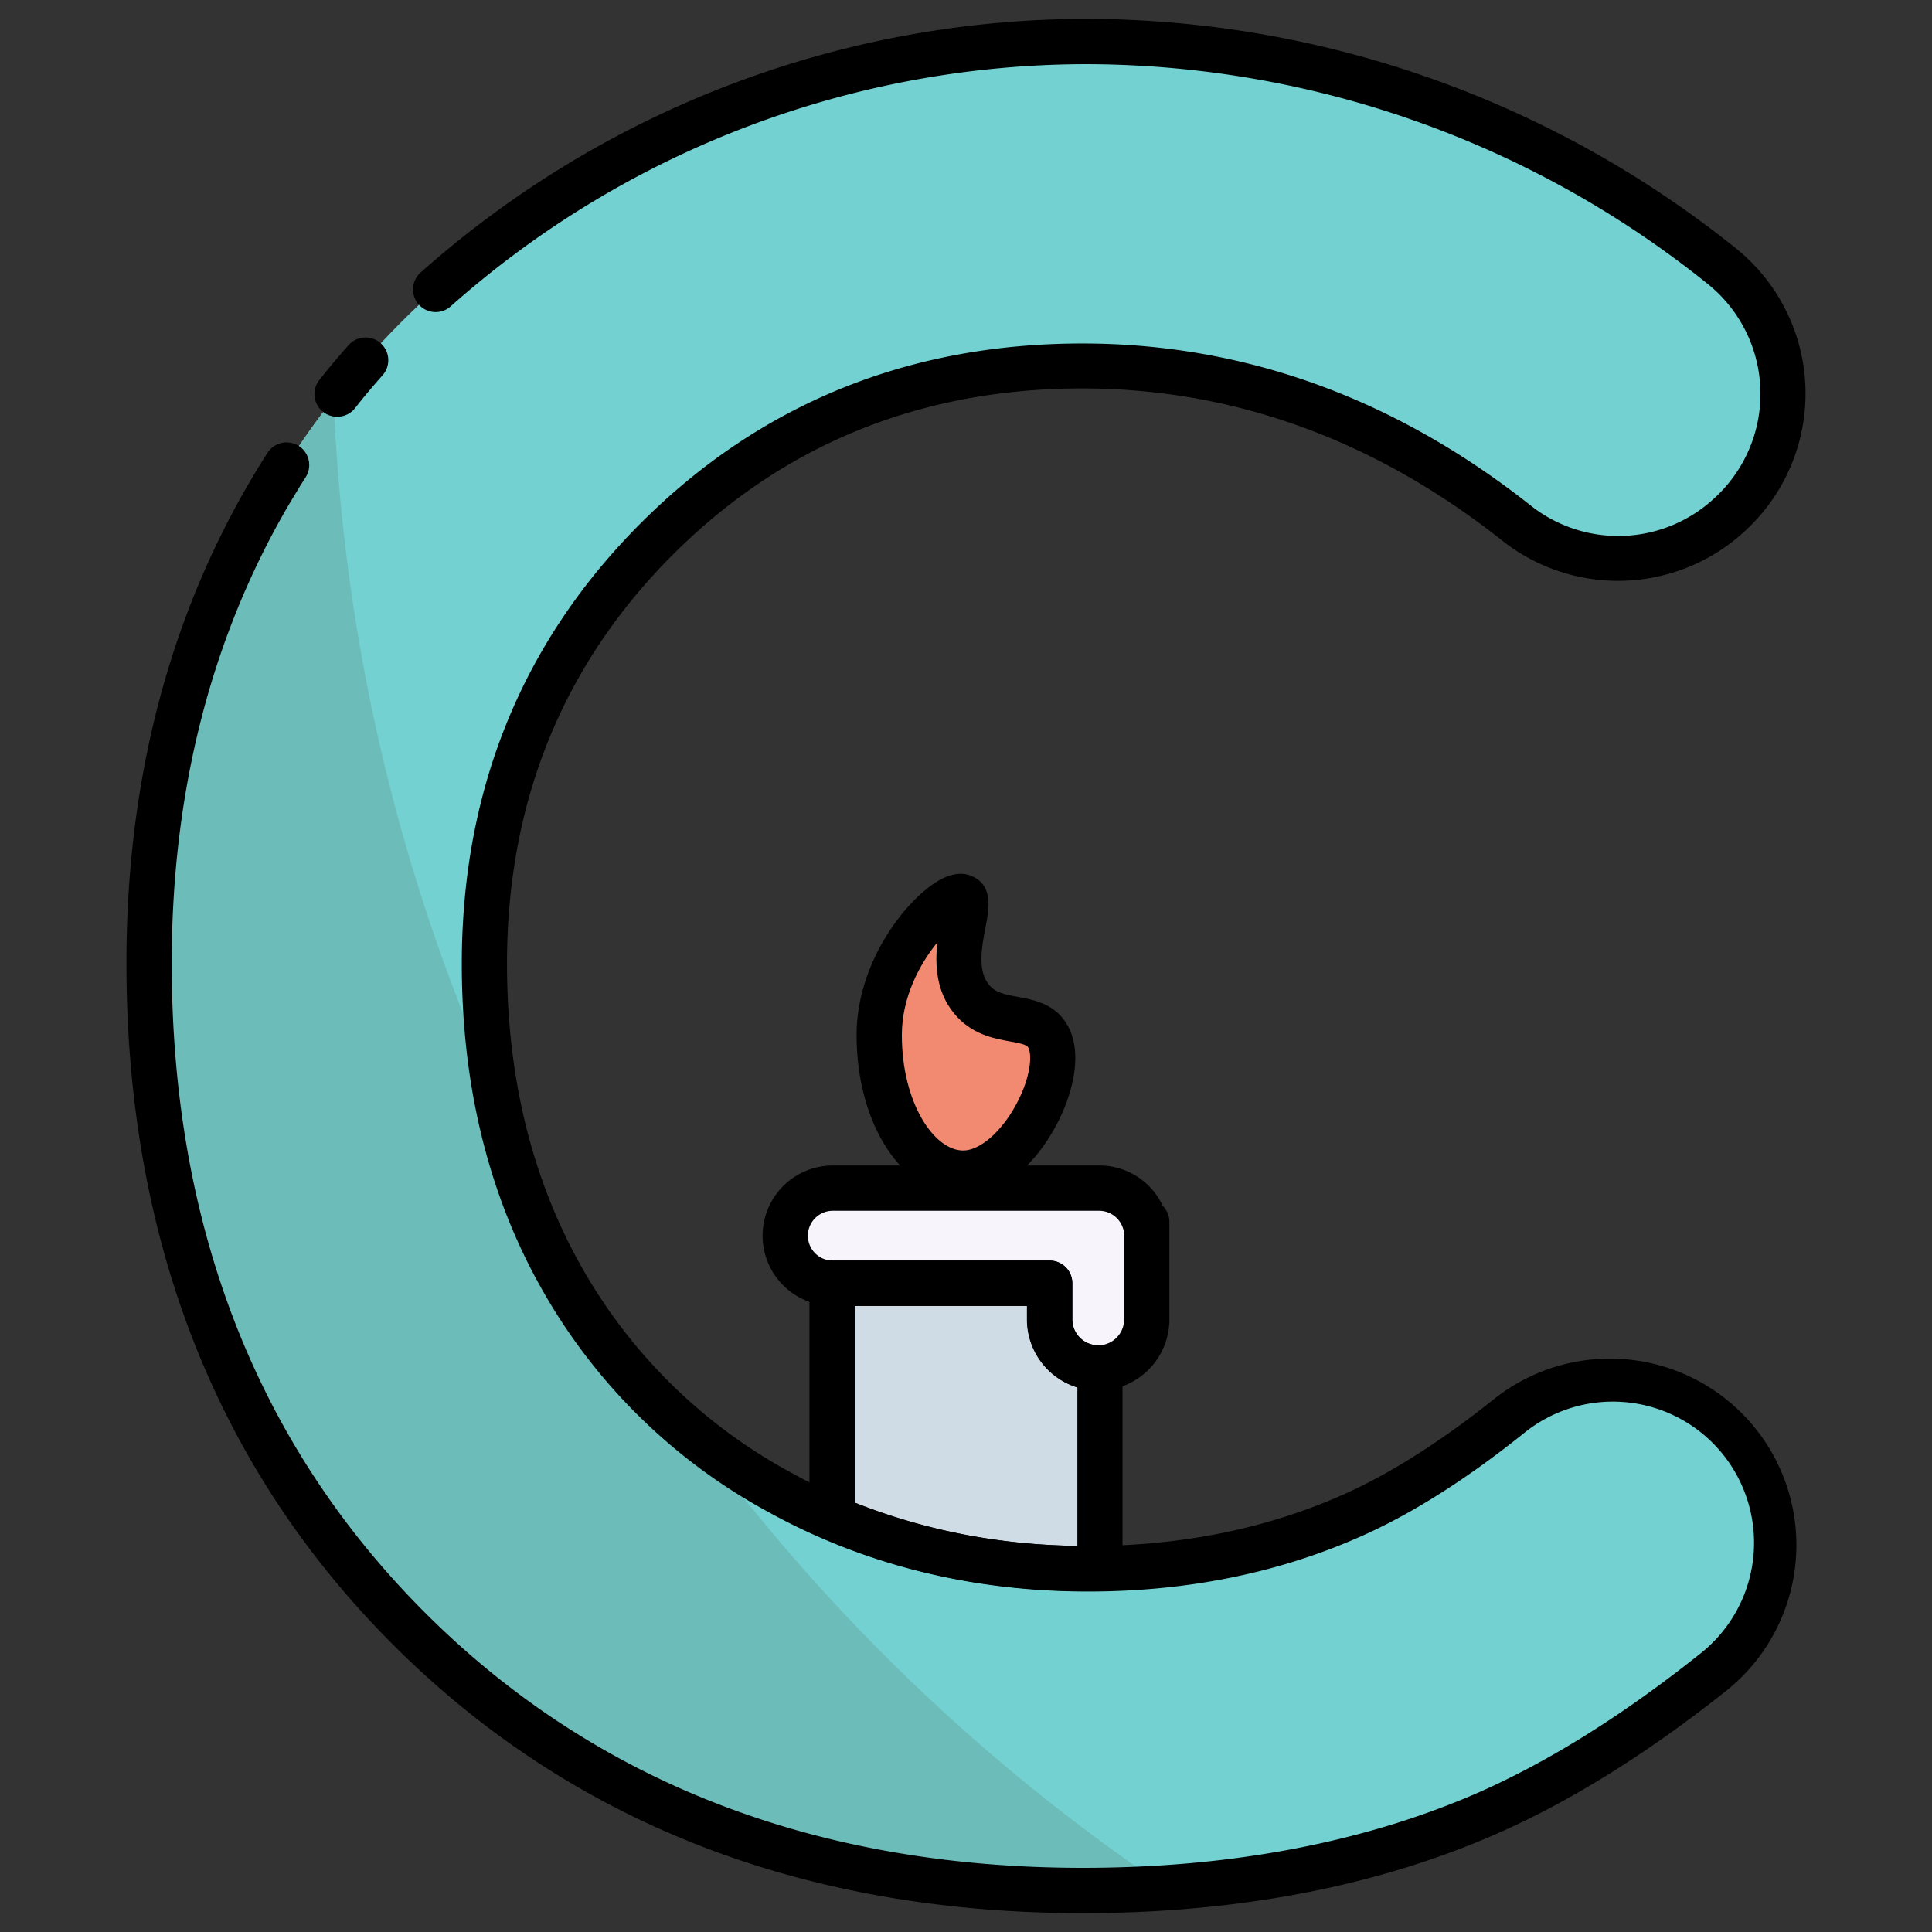
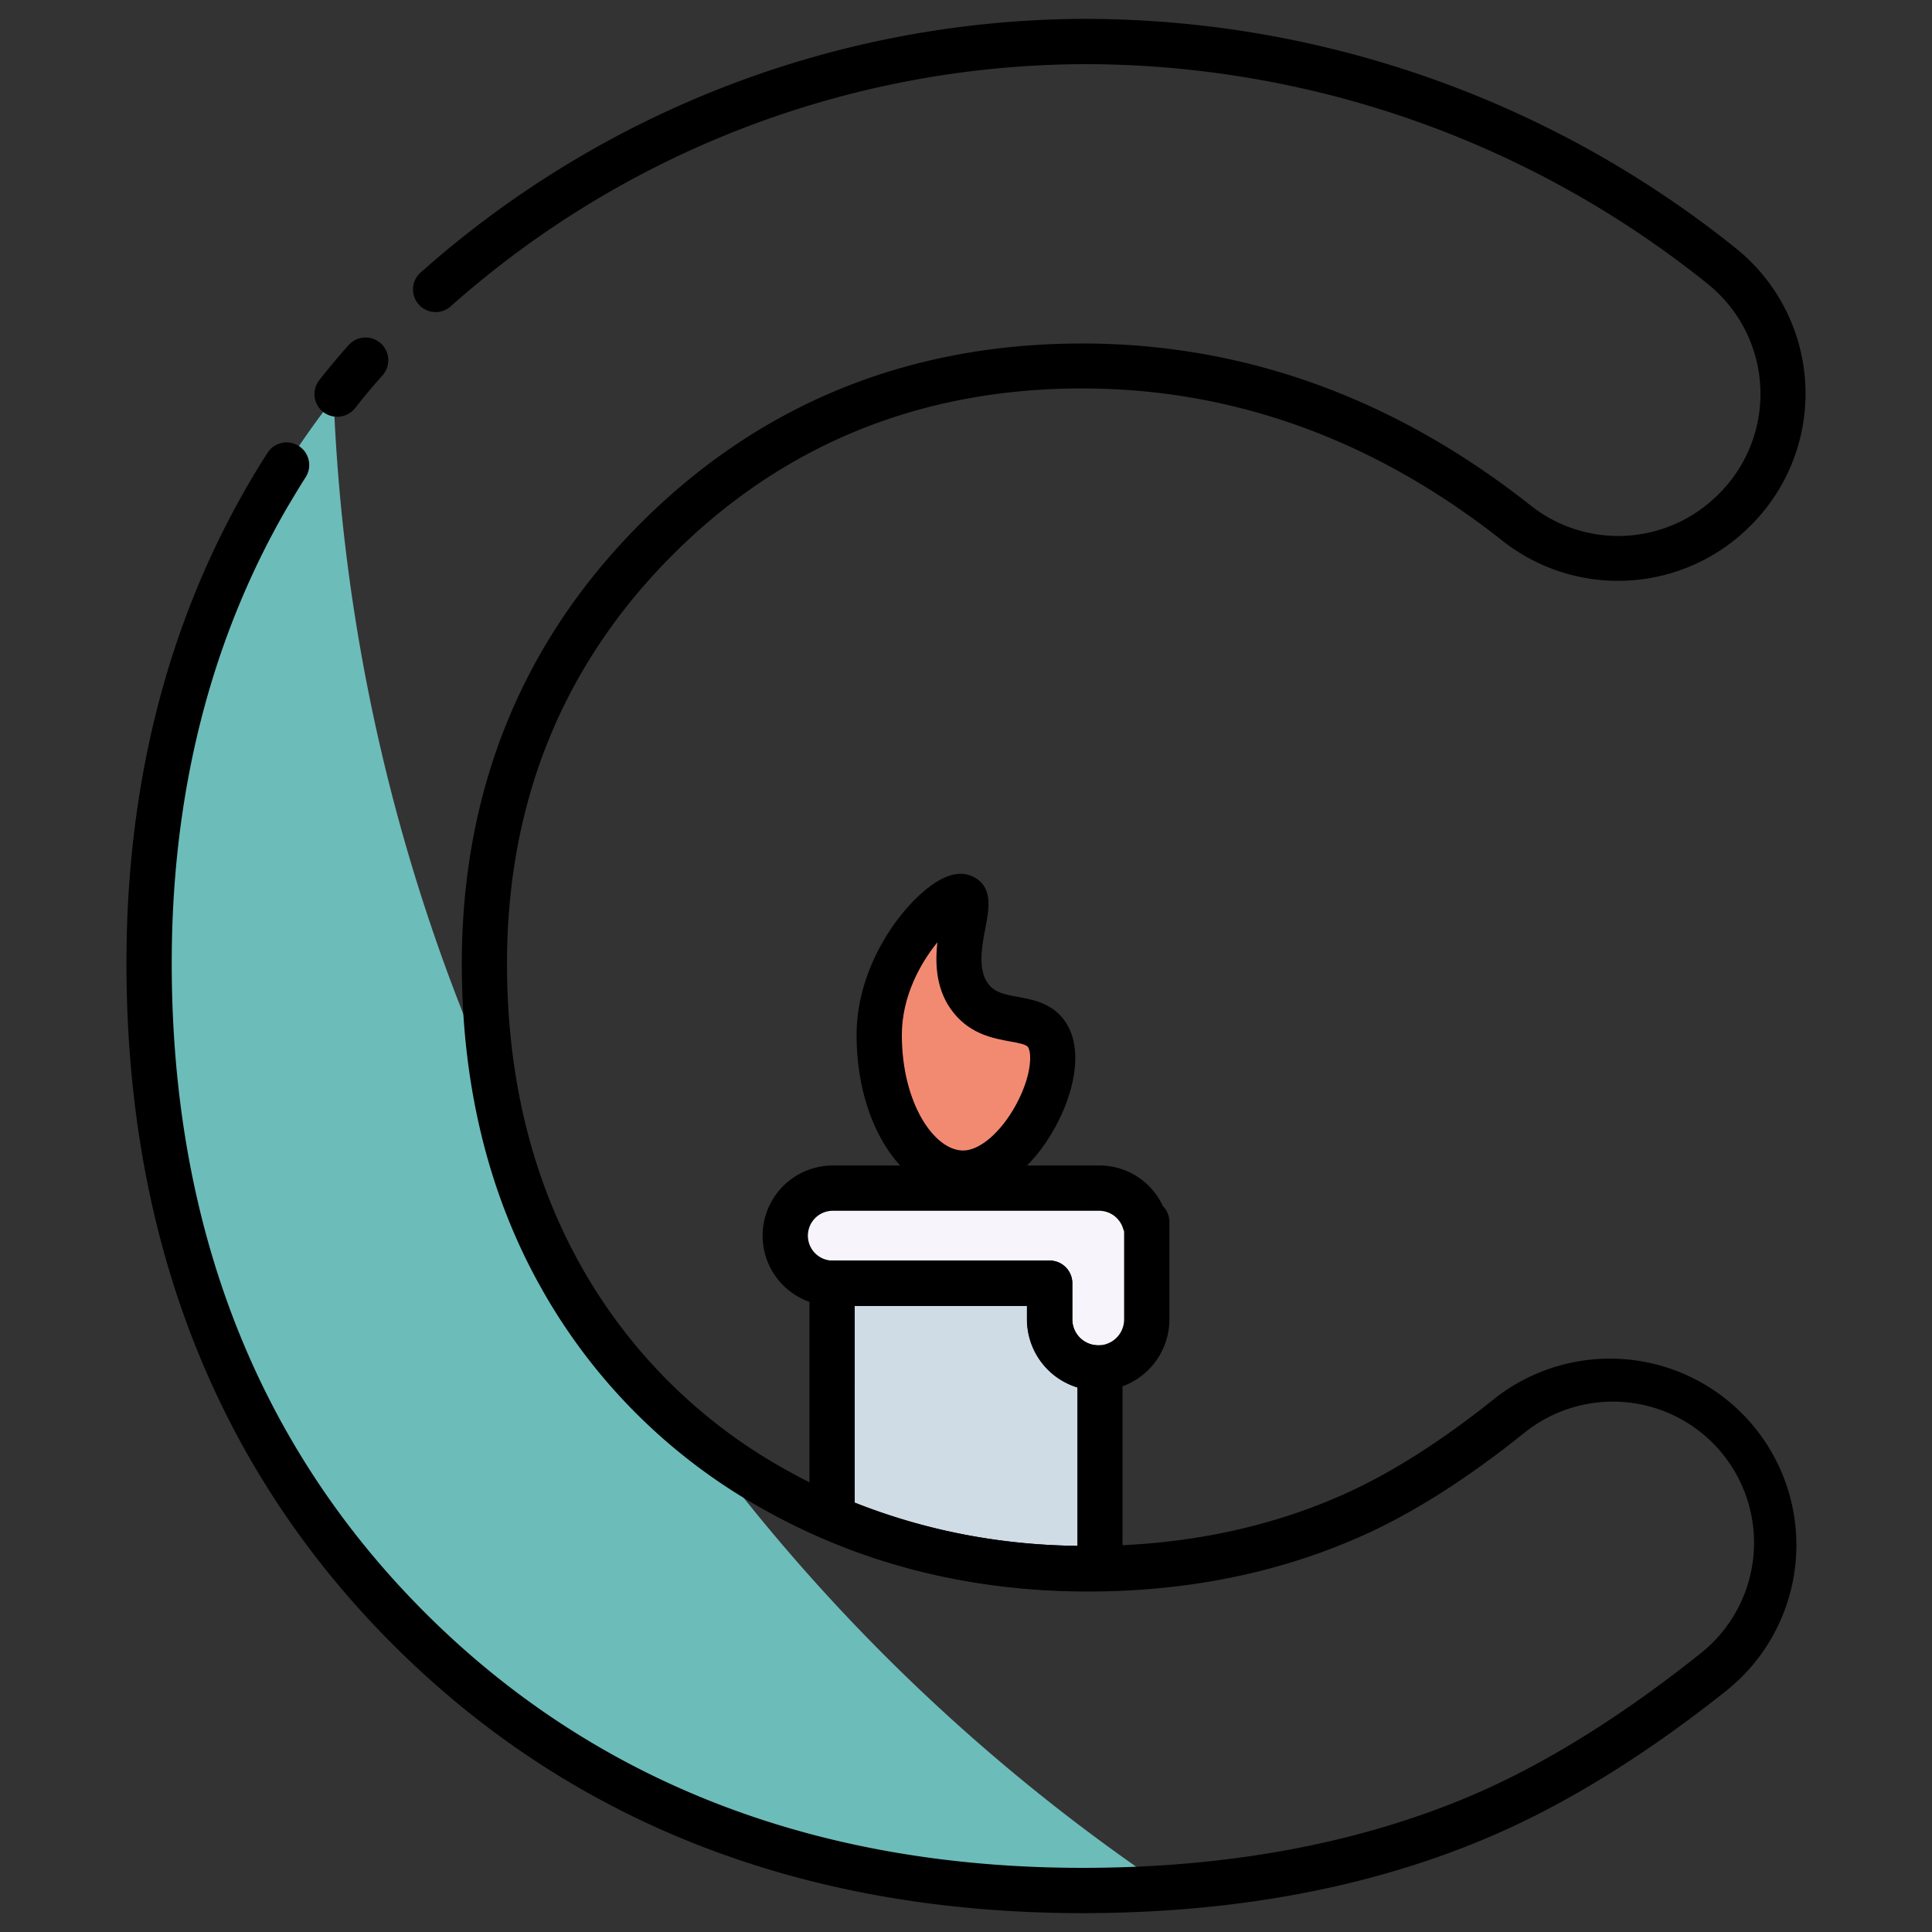
<svg xmlns="http://www.w3.org/2000/svg" height="512" viewBox="0 0 512 512" width="512">
  <rect x="0" y="0" width="512" height="512" fill="#333333" stroke="none" />
  <g id="_3.C" data-name="3.C">
    <path d="m291.48 362.51v53.15h-3.11q-36.62 0-67.86-13.48v-62.12h57.66v9.58a12.87 12.87 0 0 0 12.83 12.88z" fill="#cfdce5" />
    <path d="m303.36 323.83a12.6 12.6 0 0 0 -12.06-9h-70.6a12.6 12.6 0 0 0 -12.6 12.6 12.6 12.6 0 0 0 12.6 12.6h57.48v9.59a12.86 12.86 0 0 0 12.82 12.9 12.86 12.86 0 0 0 12.86-12.86v-22.19-3.64z" fill="#f7f5fb" />
    <path d="m277.5 274.3c6.11 9.62-7.47 36.6-22.25 36.6-12.25 0-22.25-16.39-22.25-36.6 0-21.58 18.46-38.39 22.25-36.6 3.37 1.58-5.62 17.41 2.18 27 6.11 7.53 16.16 3.44 20.07 9.6z" fill="#f28a72" />
-     <path d="m459 135.71-.26.26a43.29 43.29 0 0 1 -56.7 2.75q-52.68-41.77-115.25-41.72-66.87 0-112.67 45.71t-45.79 112.66q0 46.67 20.28 82.86t57.39 56.82q37.08 20.64 82.4 20.64 38.67 0 70.67-14.45 19.4-8.75 41.1-26.17a43.3 43.3 0 0 1 58.32 4 43.43 43.43 0 0 1 -4.38 64.05q-32.28 25.74-62.16 38.41-46 19.5-105 19.51-108.81 0-178.11-69t-69.32-176.83q0-69.77 31.56-124t90.4-87.21a255 255 0 0 1 126.72-33 269.76 269.76 0 0 1 168.3 59.66 43.35 43.35 0 0 1 2.5 65.05z" fill="#74d1d1" />
    <path d="m309.21 500.27q-10.9.74-22.29.73-108.8 0-178.1-69t-69.31-176.8q0-69.76 31.56-124a224.34 224.34 0 0 1 17.35-25.61 497.24 497.24 0 0 0 42.71 183 156.11 156.11 0 0 0 17.48 49.63 143.64 143.64 0 0 0 36.25 42.78 502.58 502.58 0 0 0 124.35 119.27z" fill="#6cbcba" />
    <path d="m288.37 421.68c-25.12 0-48.75-4.7-70.23-14a6 6 0 0 1 -3.63-5.51v-62.11a6 6 0 0 1 6.35-6h57.31a6 6 0 0 1 6 6v9.58a6.87 6.87 0 0 0 6.86 6.87h.45a6 6 0 0 1 6 6v53.15a6 6 0 0 1 -5.94 6zm-61.86-23.48a164.33 164.33 0 0 0 59 11.46v-42a18.92 18.92 0 0 1 -13.31-18v-3.58h-45.69zm-5.35-64.1h.32z" />
    <path d="m291 368.52a18.88 18.88 0 0 1 -18.86-18.86v-3.59h-51.44a18.6 18.6 0 1 1 0-37.2h70.6a18.49 18.49 0 0 1 16.86 10.73 6 6 0 0 1 1.74 4.23v25.83a18.88 18.88 0 0 1 -18.9 18.86zm-70.3-47.65a6.6 6.6 0 1 0 0 13.2h57.48a6 6 0 0 1 6 6v9.59a6.86 6.86 0 1 0 13.72 0v-23.35a6.09 6.09 0 0 1 -.28-.75 6.65 6.65 0 0 0 -6.32-4.69z" />
    <path d="m255.25 316.9c-15.84 0-28.25-18.71-28.25-42.6 0-18.71 12.3-34.93 21-40.48 3.69-2.34 7-2.87 9.76-1.55 5.51 2.58 4.35 8.61 3.42 13.46-1 5.09-2.19 11.43.87 15.2 1.69 2.08 4 2.59 7.73 3.26 4 .73 9.46 1.72 12.75 6.89 4.86 7.66 1.7 19.29-2.88 27.61-6.22 11.41-15.36 18.21-24.4 18.21zm-6.83-67.18c-4.53 5.56-9.42 14.35-9.42 24.58 0 18 8.56 30.6 16.25 30.6 4.39 0 10-4.82 13.93-12 4.12-7.51 4.38-13.62 3.26-15.4-.47-.73-2.56-1.11-4.77-1.51-4.35-.79-10.32-1.87-14.89-7.5-4.72-5.8-5.02-12.89-4.36-18.77z" />
    <path d="m286.92 507c-73.83 0-135.17-23.79-182.33-70.72s-71.08-107.86-71.08-181.08c0-47.37 10.9-90.1 32.38-127 1.71-2.94 3.32-5.58 4.94-8.09a6 6 0 1 1 10.09 6.49c-1.52 2.36-3 4.86-4.66 7.63-20.4 35.06-30.75 75.76-30.75 121 0 69.91 22.73 128 67.55 172.57s103.32 67.2 173.86 67.2c38.33 0 72.86-6.4 102.65-19 19.3-8.19 39.75-20.83 60.78-37.58a37.41 37.41 0 1 0 -46.45-58.65c-14.82 11.89-29.08 21-42.39 27-22 9.94-46.62 15-73.14 15-31.09 0-59.8-7.19-85.31-21.38a152 152 0 0 1 -59.68-59.14c-14-24.92-21-53.78-21-85.8 0-46.09 16-85.44 47.56-116.94s70.88-47.48 116.89-47.48c42.9 0 82.94 14.5 119 43.08a37.4 37.4 0 0 0 48.83-2.4l.25-.23a37.37 37.37 0 0 0 -2.13-56.06 263.68 263.68 0 0 0 -164.59-58.42 254 254 0 0 0 -168.55 64 6 6 0 1 1 -8-8.93 265.9 265.9 0 0 1 176.55-67.07 275.83 275.83 0 0 1 172.08 61 49.36 49.36 0 0 1 2.87 74.06l-.24.23a49.47 49.47 0 0 1 -64.58 3.14c-33.89-26.87-71.41-40.49-111.54-40.49-42.72 0-79.19 14.8-108.42 44s-44 65.66-44 108.45c0 29.94 6.57 56.83 19.52 79.93a140.1 140.1 0 0 0 55 54.52c23.71 13.19 50.45 19.87 79.48 19.87 24.81 0 47.75-4.68 68.21-13.9 12.39-5.6 25.78-14.14 39.81-25.4a49.41 49.41 0 0 1 61.44 77.39c-21.82 17.4-43.26 30.61-63.56 39.2-31.26 13.28-67.39 20-107.34 20zm-197.59-396.56a6 6 0 0 1 -4.71-9.71c2.48-3.15 5.09-6.27 7.76-9.27a6 6 0 0 1 9 8c-2.51 2.83-5 5.76-7.3 8.73a6 6 0 0 1 -4.75 2.25z" />
  </g>
</svg>